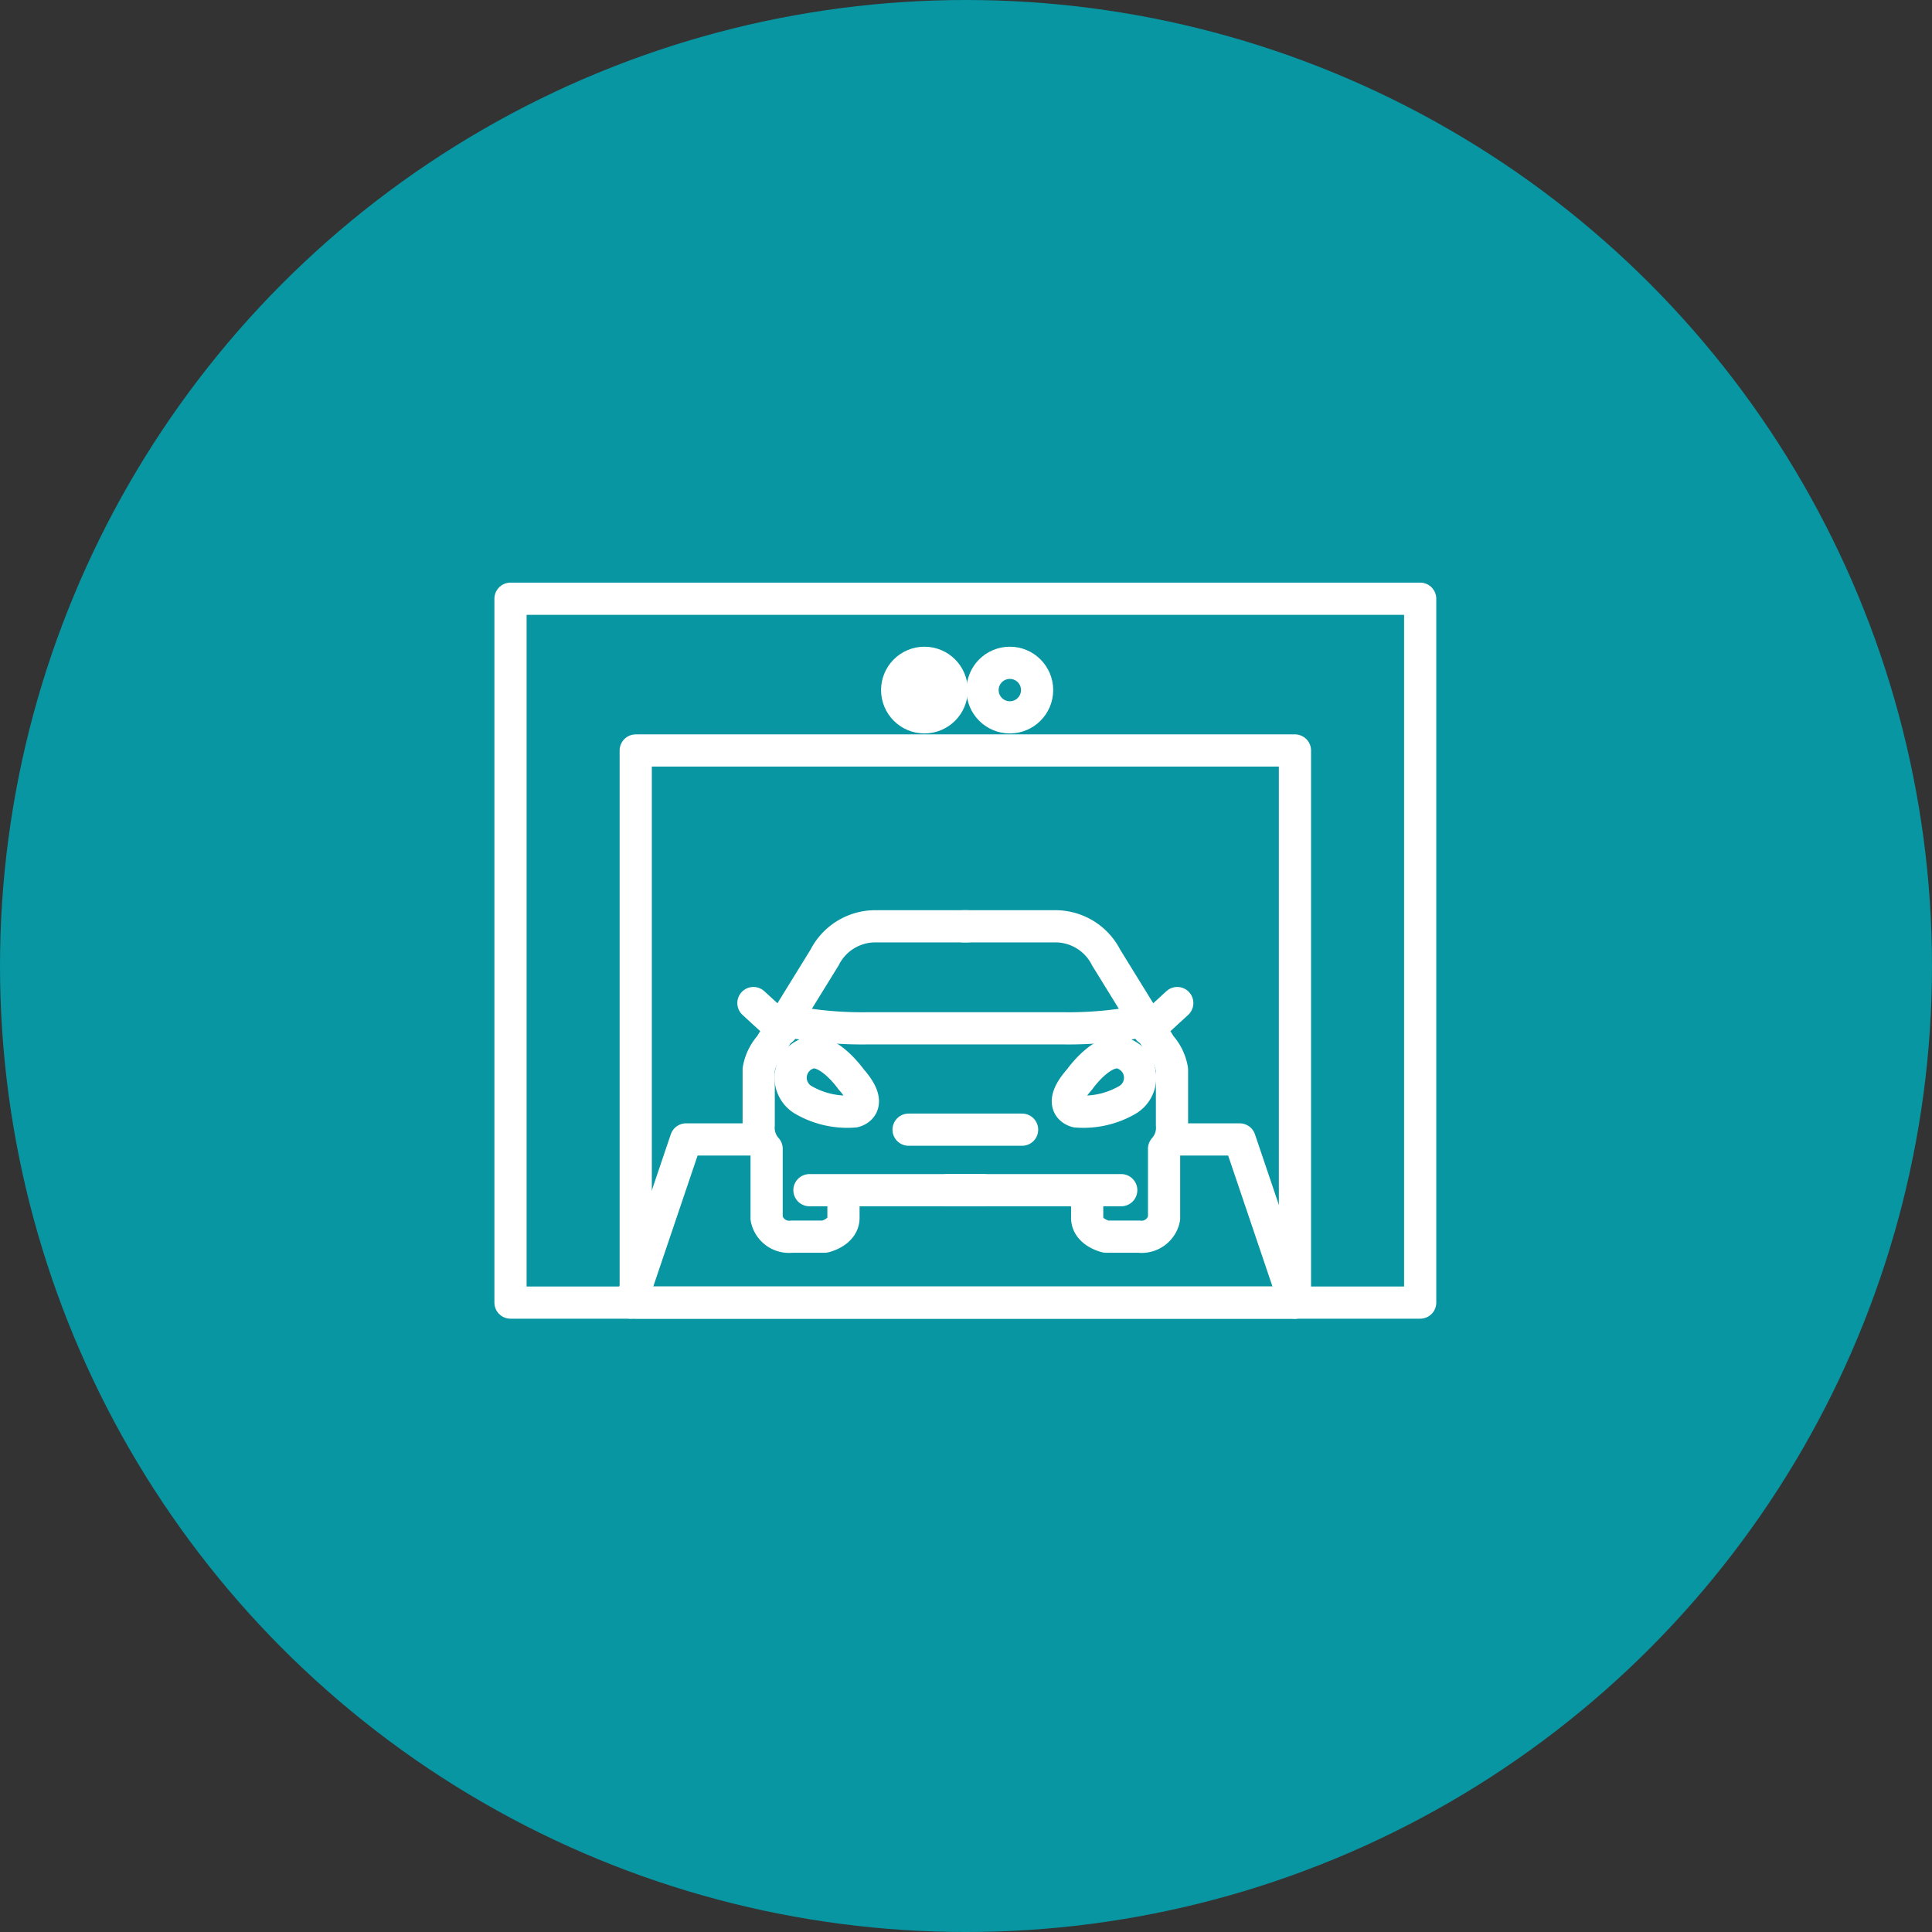
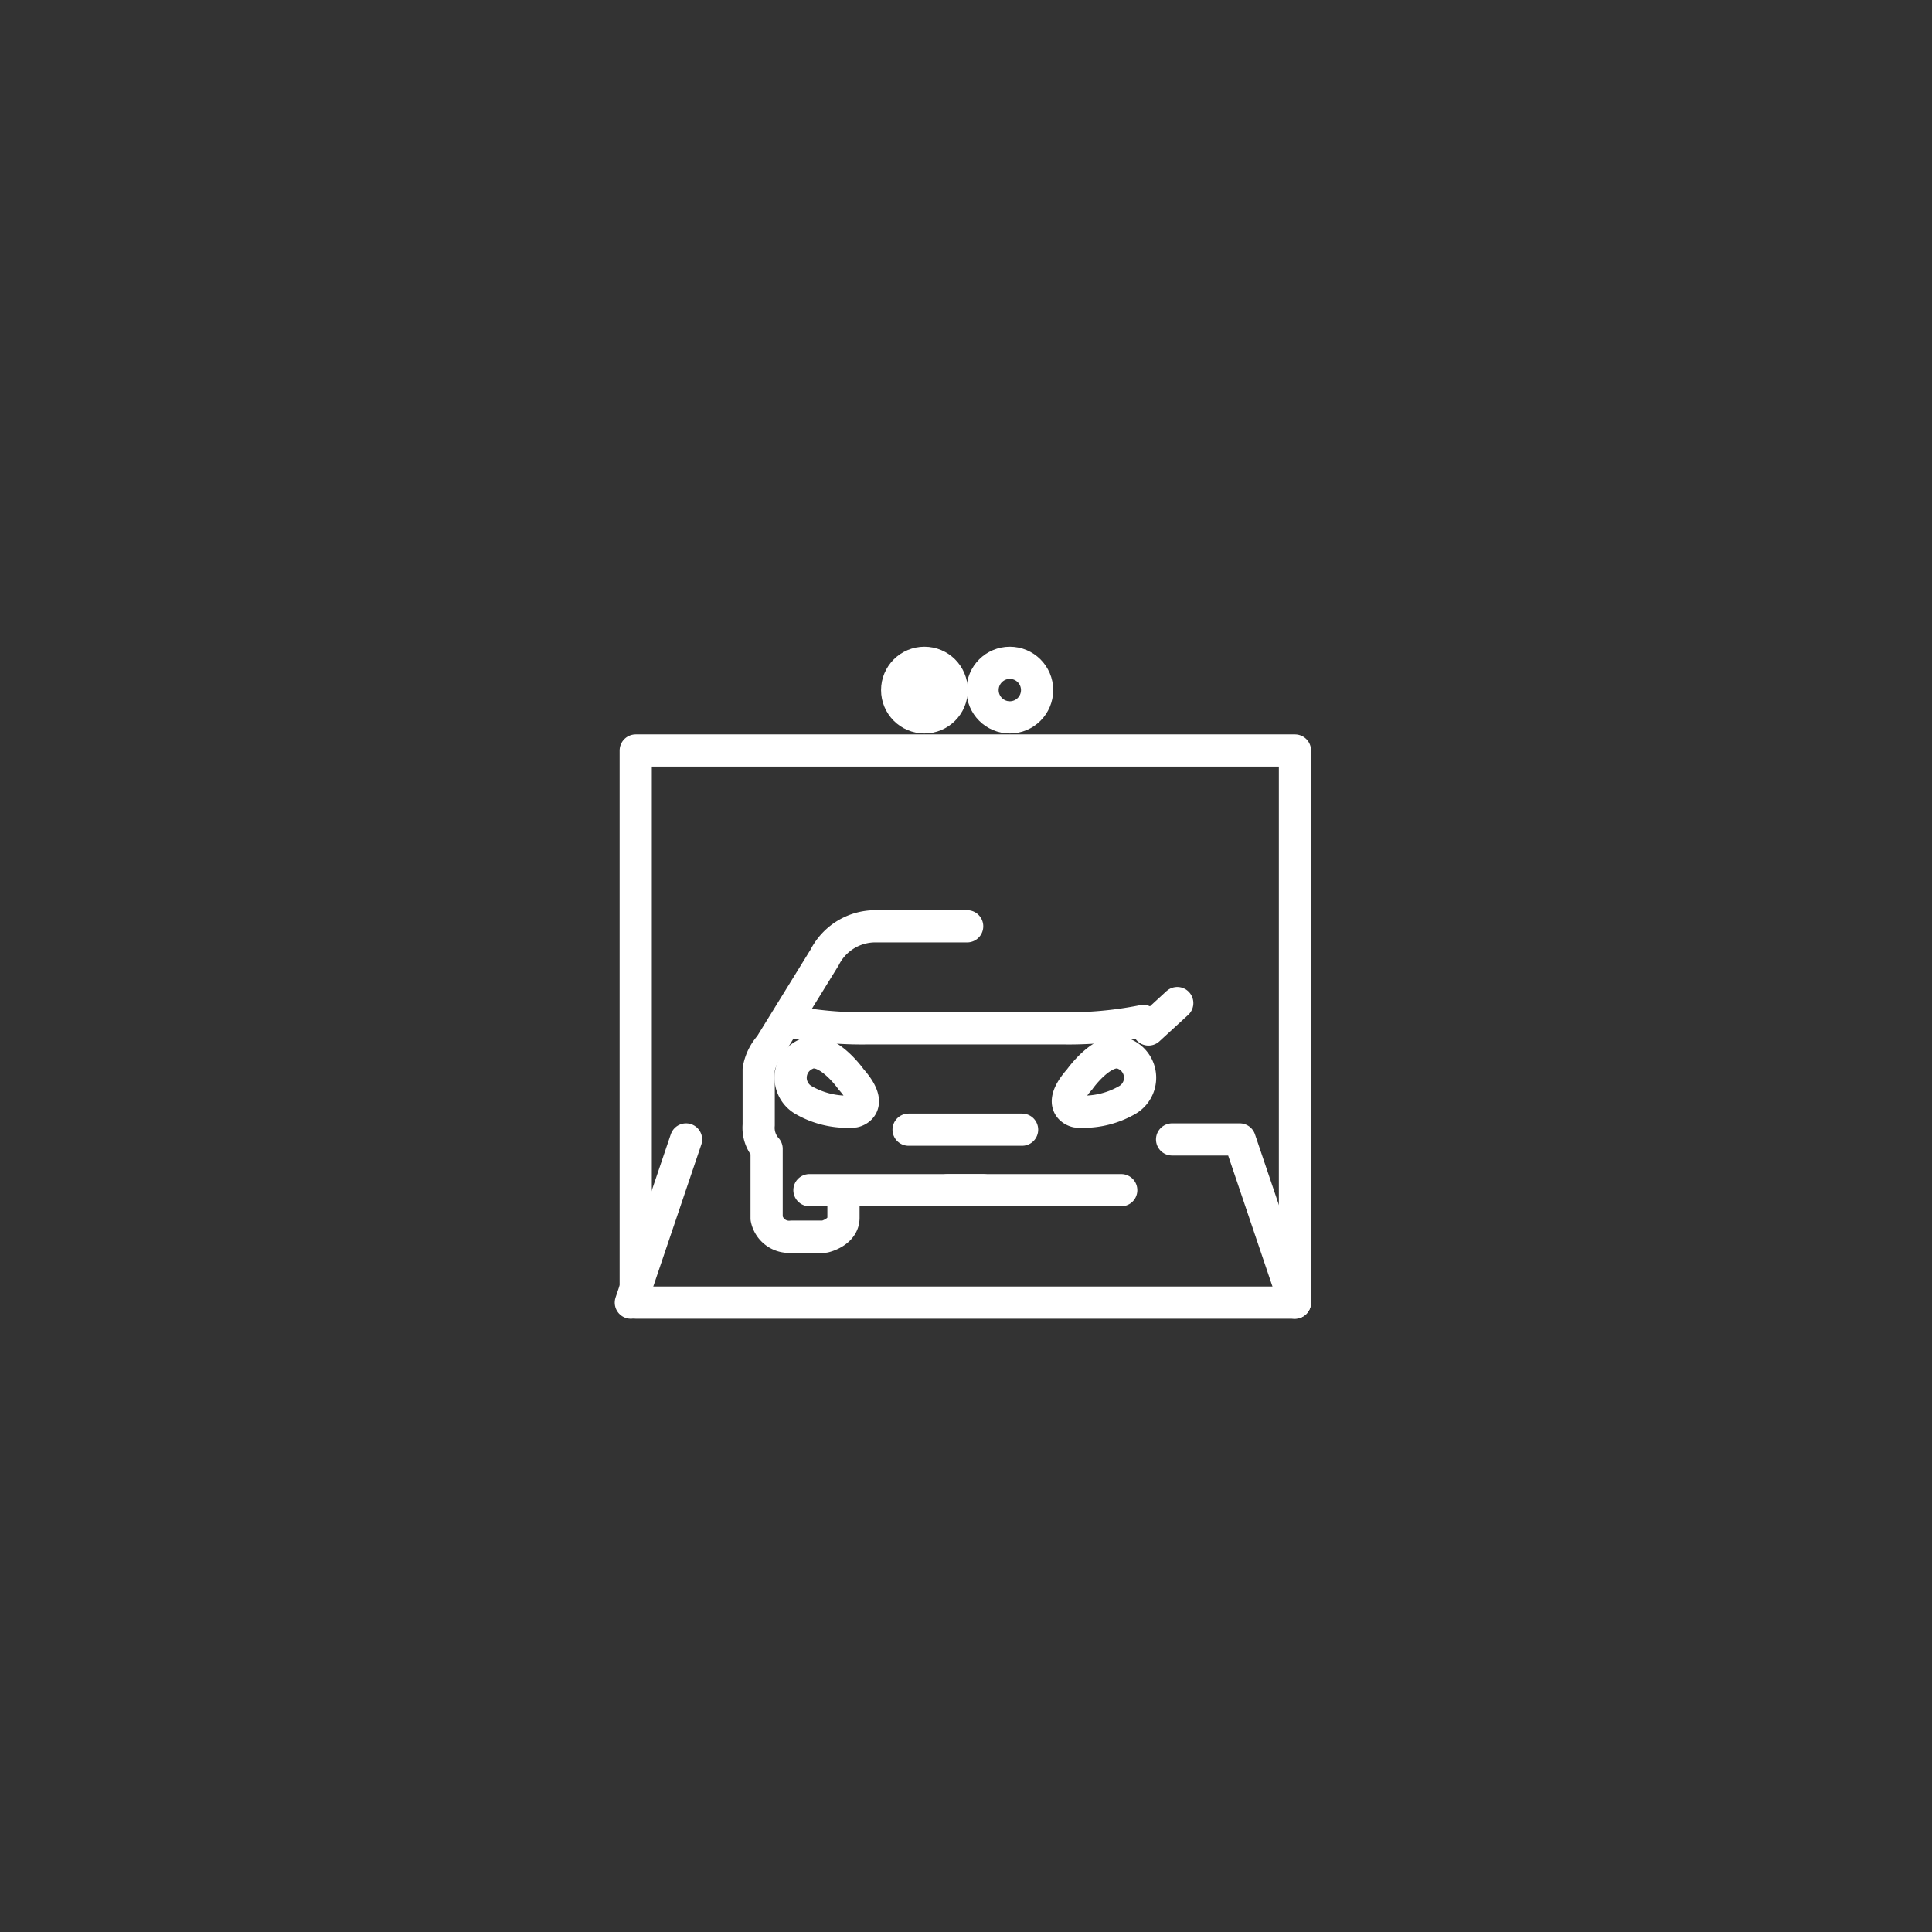
<svg xmlns="http://www.w3.org/2000/svg" width="60" height="60" viewBox="0 0 60 60">
  <rect x="0" y="0" width="60" height="60" fill="#333333" stroke="none" />
  <defs>
    <clipPath id="clip-path">
      <rect x="-8" y="-3" width="32" height="32" fill="none" />
    </clipPath>
  </defs>
  <g id="グループ_12997" data-name="グループ 12997" transform="translate(-31 -997)">
    <g id="グループ_13119" data-name="グループ 13119">
-       <circle id="楕円形_29" data-name="楕円形 29" cx="30" cy="30" r="30" transform="translate(31 997)" fill="#0796a2" />
      <g id="スクロールグループ_33" data-name="スクロールグループ 33" transform="translate(53 1014)" clip-path="url(#clip-path)" style="isolation: isolate">
        <g id="グループ_12833" data-name="グループ 12833" transform="translate(-381.111 -2180.091)">
-           <rect id="長方形_2332" data-name="長方形 2332" width="28.251" height="21.859" transform="translate(374.965 2181.685)" fill="none" stroke="#fff" stroke-linecap="round" stroke-linejoin="round" stroke-width="1" />
          <rect id="長方形_2333" data-name="長方形 2333" width="20.473" height="17.146" transform="translate(378.854 2186.398)" fill="none" stroke="#fff" stroke-linecap="round" stroke-linejoin="round" stroke-width="1" />
          <g id="グループ_12832" data-name="グループ 12832" transform="translate(382.509 2191.859)">
            <path id="パス_30468" data-name="パス 30468" d="M428.73,2257.42v.815c0,.455-.587.587-.587.587h-1.024a.709.709,0,0,1-.776-.569v-2.16a.977.977,0,0,1-.246-.739v-1.722a1.477,1.477,0,0,1,.356-.74l1.691-2.741a1.766,1.766,0,0,1,1.554-.968h2.873" transform="translate(-425.933 -2249.184)" fill="none" stroke="#fff" stroke-linecap="round" stroke-linejoin="round" stroke-width="1" />
            <line id="線_224" data-name="線 224" x2="5.387" transform="translate(1.74 8.194)" fill="none" stroke="#fff" stroke-linecap="round" stroke-linejoin="round" stroke-width="1" />
-             <line id="線_225" data-name="線 225" x2="0.893" y2="0.82" transform="translate(0 2.383)" fill="none" stroke="#fff" stroke-linecap="round" stroke-linejoin="round" stroke-width="1" />
-             <path id="パス_30469" data-name="パス 30469" d="M472.157,2257.42v.815c0,.455.588.587.588.587h1.024a.709.709,0,0,0,.776-.569v-2.16a.978.978,0,0,0,.246-.739v-1.722a1.477,1.477,0,0,0-.356-.74l-1.69-2.741a1.766,1.766,0,0,0-1.554-.968h-2.873" transform="translate(-461.792 -2249.184)" fill="none" stroke="#fff" stroke-linecap="round" stroke-linejoin="round" stroke-width="1" />
            <line id="線_226" data-name="線 226" x1="5.387" transform="translate(6.036 8.194)" fill="none" stroke="#fff" stroke-linecap="round" stroke-linejoin="round" stroke-width="1" />
            <path id="パス_30470" data-name="パス 30470" d="M491.608,2275.211a.8.8,0,0,1,.059,1.39,2.721,2.721,0,0,1-1.6.369s-.665-.136.1-1c0,0,.763-1.084,1.389-.784Z" transform="translate(-480.034 -2271.221)" fill="none" stroke="#fff" stroke-width="1" />
            <path id="パス_30471" data-name="パス 30471" d="M433.139,2275.211a.8.8,0,0,0-.059,1.39,2.721,2.721,0,0,0,1.6.369s.665-.136-.1-1c0,0-.763-1.084-1.389-.784Z" transform="translate(-431.548 -2271.221)" fill="none" stroke="#fff" stroke-width="1" />
            <line id="線_227" data-name="線 227" x1="0.893" y2="0.82" transform="translate(12.27 2.383)" fill="none" stroke="#fff" stroke-linecap="round" stroke-linejoin="round" stroke-width="1" />
            <path id="パス_30472" data-name="パス 30472" d="M443.07,2268.678a11.793,11.793,0,0,1-2.514.229h-6.026a11.792,11.792,0,0,1-2.514-.229" transform="translate(-430.962 -2265.74)" fill="none" stroke="#fff" stroke-linecap="round" stroke-linejoin="round" stroke-width="1" />
            <line id="線_228" data-name="線 228" x2="3.525" transform="translate(4.819 6.315)" fill="none" stroke="#fff" stroke-linecap="round" stroke-linejoin="round" stroke-width="1" />
          </g>
          <circle id="楕円形_52" data-name="楕円形 52" cx="0.847" cy="0.847" r="0.847" transform="translate(386.973 2183.675)" fill="#fff" stroke="#fff" stroke-width="1" />
          <circle id="楕円形_53" data-name="楕円形 53" cx="0.847" cy="0.847" r="0.847" transform="translate(389.625 2183.675)" fill="none" stroke="#fff" stroke-miterlimit="10" stroke-width="1" />
          <path id="パス_30473" data-name="パス 30473" d="M515.084,2298.158l-1.715-5.068h-2.1" transform="translate(-115.758 -94.613)" fill="none" stroke="#fff" stroke-linecap="round" stroke-linejoin="round" stroke-width="1" />
-           <path id="パス_30474" data-name="パス 30474" d="M399.763,2298.158l1.715-5.068h2.1" transform="translate(-21.061 -94.613)" fill="none" stroke="#fff" stroke-linecap="round" stroke-linejoin="round" stroke-width="1" />
+           <path id="パス_30474" data-name="パス 30474" d="M399.763,2298.158l1.715-5.068" transform="translate(-21.061 -94.613)" fill="none" stroke="#fff" stroke-linecap="round" stroke-linejoin="round" stroke-width="1" />
        </g>
      </g>
    </g>
  </g>
</svg>